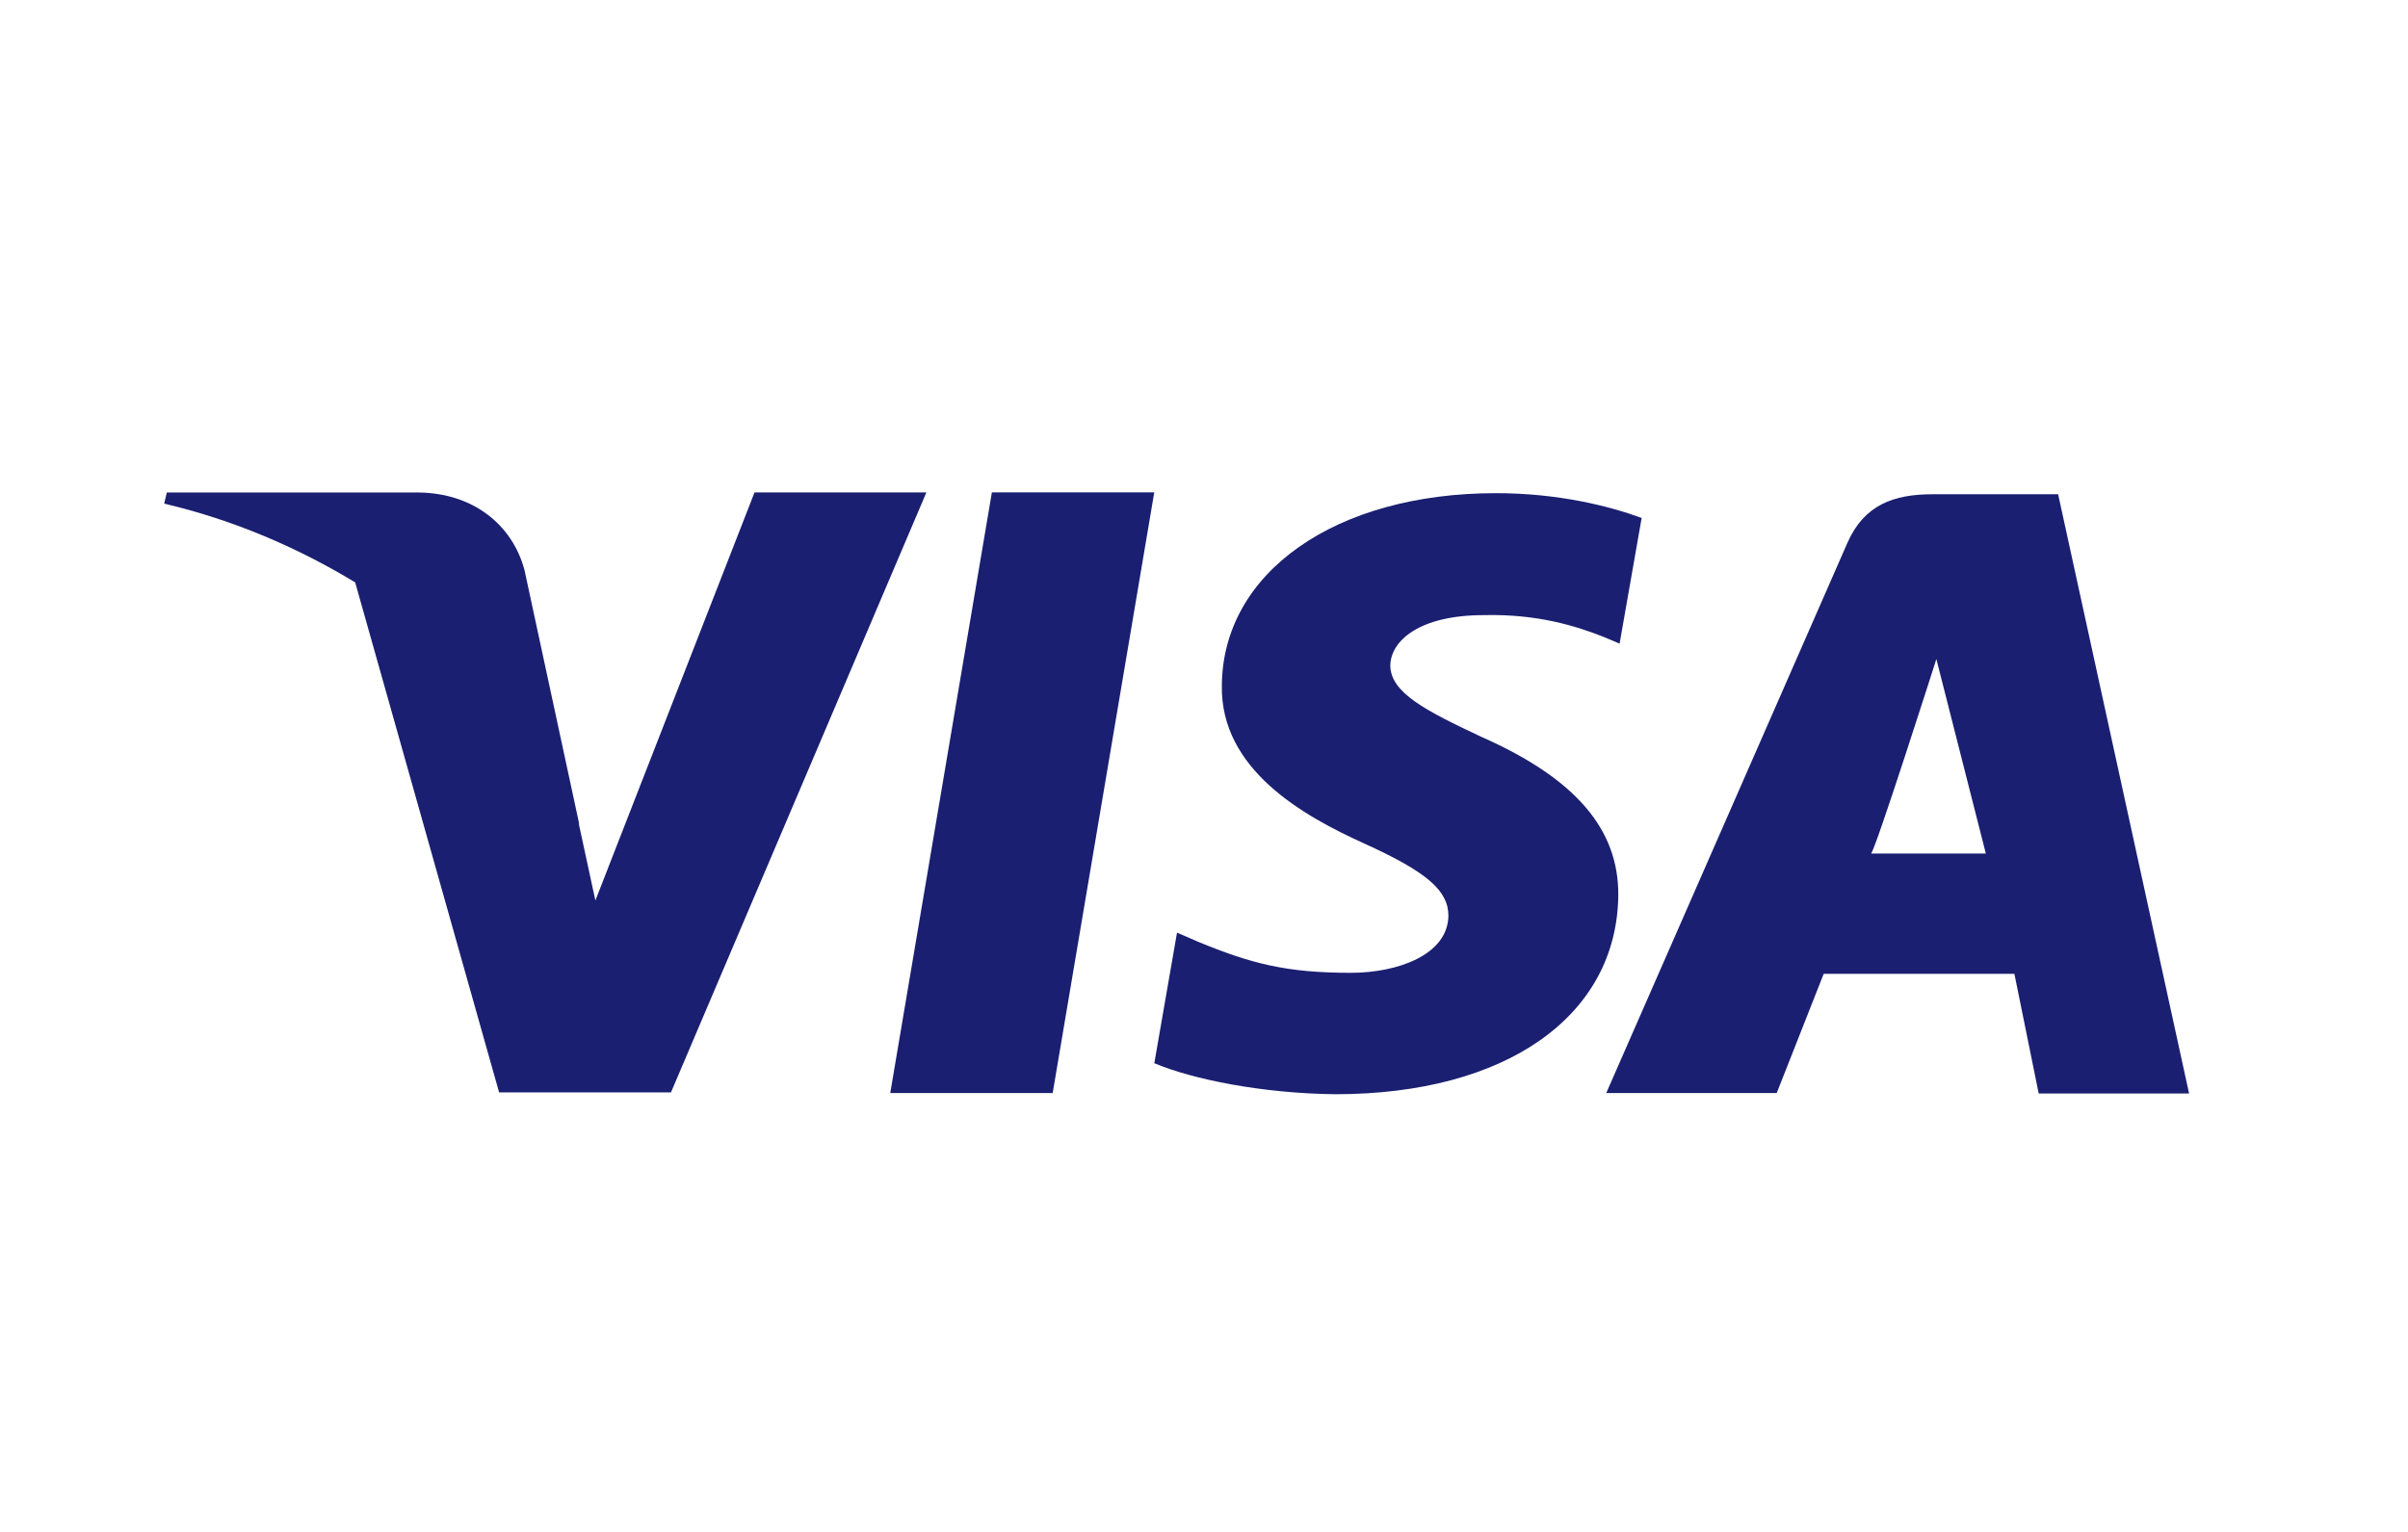
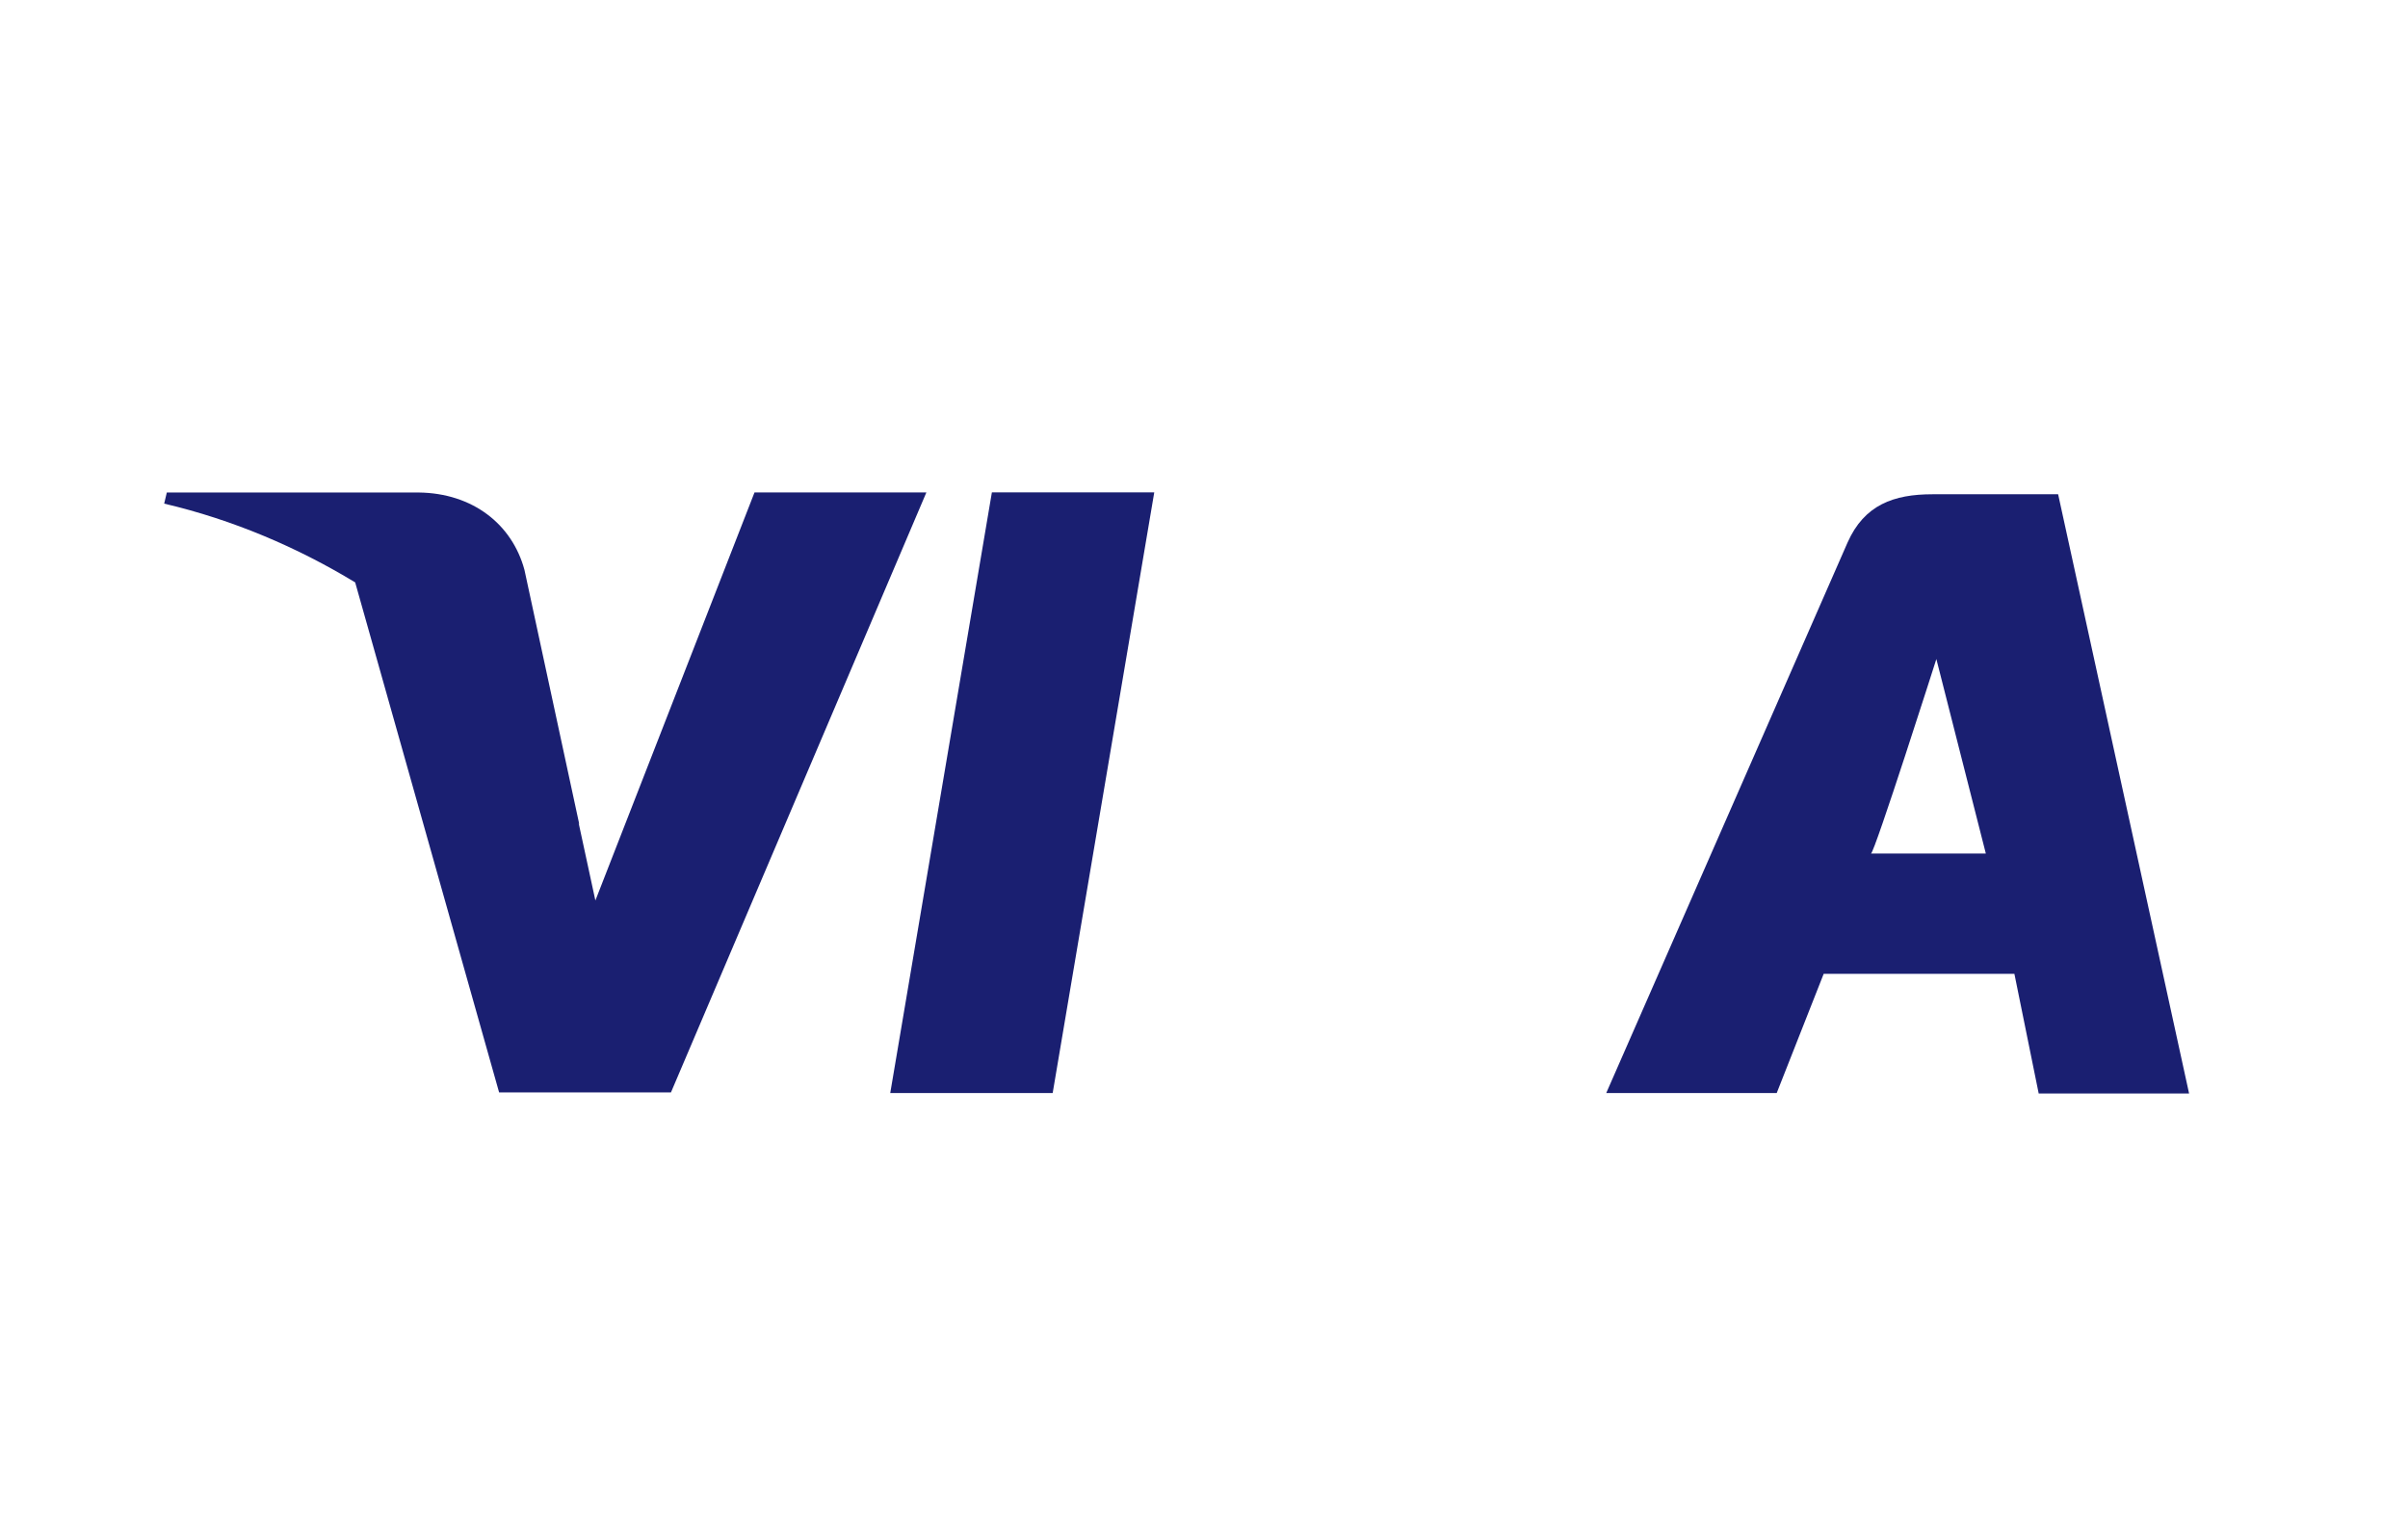
<svg xmlns="http://www.w3.org/2000/svg" width="44" height="28" viewBox="0 0 44 28" fill="none">
-   <rect width="44" height="28" fill="white" />
  <path d="M13.787 9.001V9L10.879 16.459L10.573 15.042C10.577 15.051 10.582 15.061 10.586 15.071L9.583 10.416C9.357 9.579 8.634 9.014 7.653 9.002H3.048L3 9.205C4.255 9.499 5.438 10.006 6.49 10.645L9.12 19.967H12.26L16.927 9.001H13.787Z" fill="#1A1F71" />
  <path d="M16.267 19.978H19.235L21.091 9H18.124L16.267 19.978Z" fill="#1A1F71" />
  <path d="M37.607 9.034H35.311C34.603 9.034 34.065 9.227 33.759 9.917L29.35 19.978H32.465L33.323 17.8H36.808L37.252 19.987H40L37.607 9.034ZM34.187 15.601C34.247 15.607 35.382 12.046 35.382 12.046L36.286 15.601H34.187Z" fill="#1A1F71" />
-   <path d="M27.077 13.472C26.04 12.986 25.404 12.657 25.404 12.159C25.416 11.707 25.941 11.243 27.114 11.243C28.078 11.22 28.787 11.435 29.325 11.65L29.594 11.764L29.997 9.467C29.411 9.252 28.481 9.014 27.333 9.014C24.403 9.014 22.339 10.462 22.326 12.533C22.302 14.061 23.803 14.909 24.927 15.417C26.076 15.939 26.466 16.277 26.466 16.741C26.453 17.453 25.538 17.781 24.684 17.781C23.5 17.781 22.863 17.612 21.898 17.216L21.507 17.046L21.092 19.433C21.79 19.728 23.072 19.987 24.403 20C27.517 20 29.544 18.574 29.57 16.367C29.58 15.157 28.788 14.23 27.077 13.472Z" fill="#1A1F71" />
</svg>